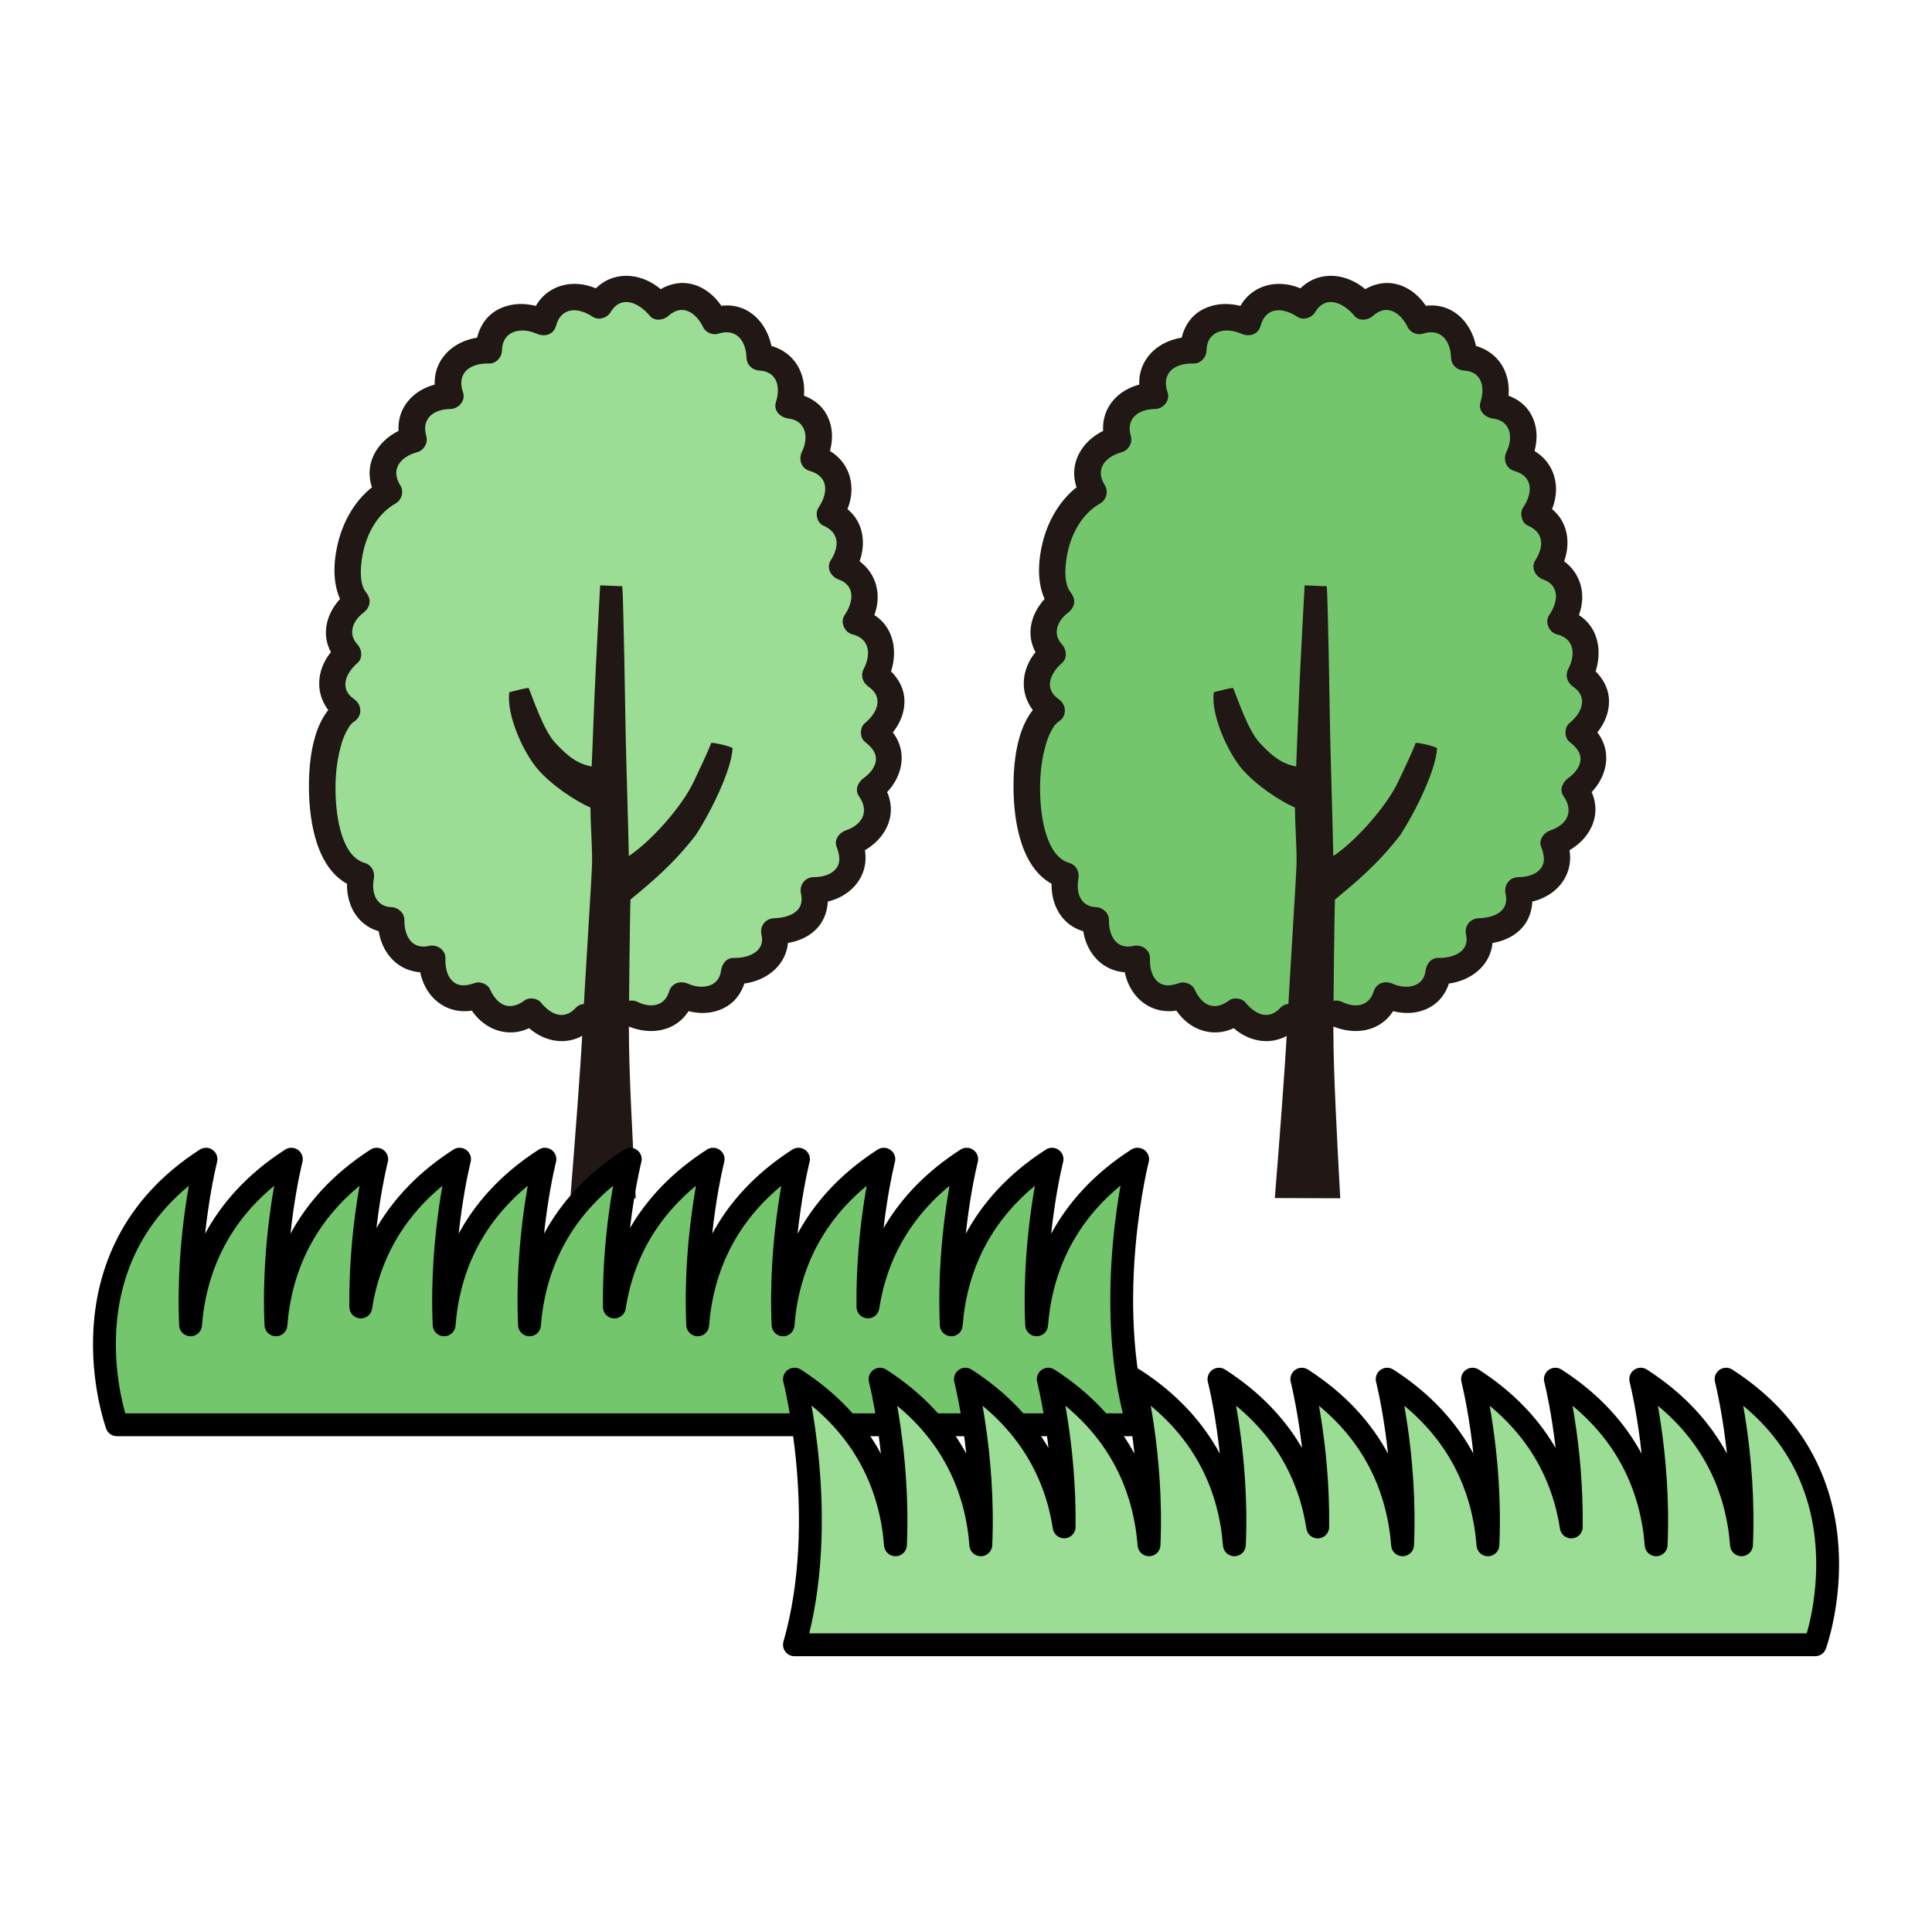
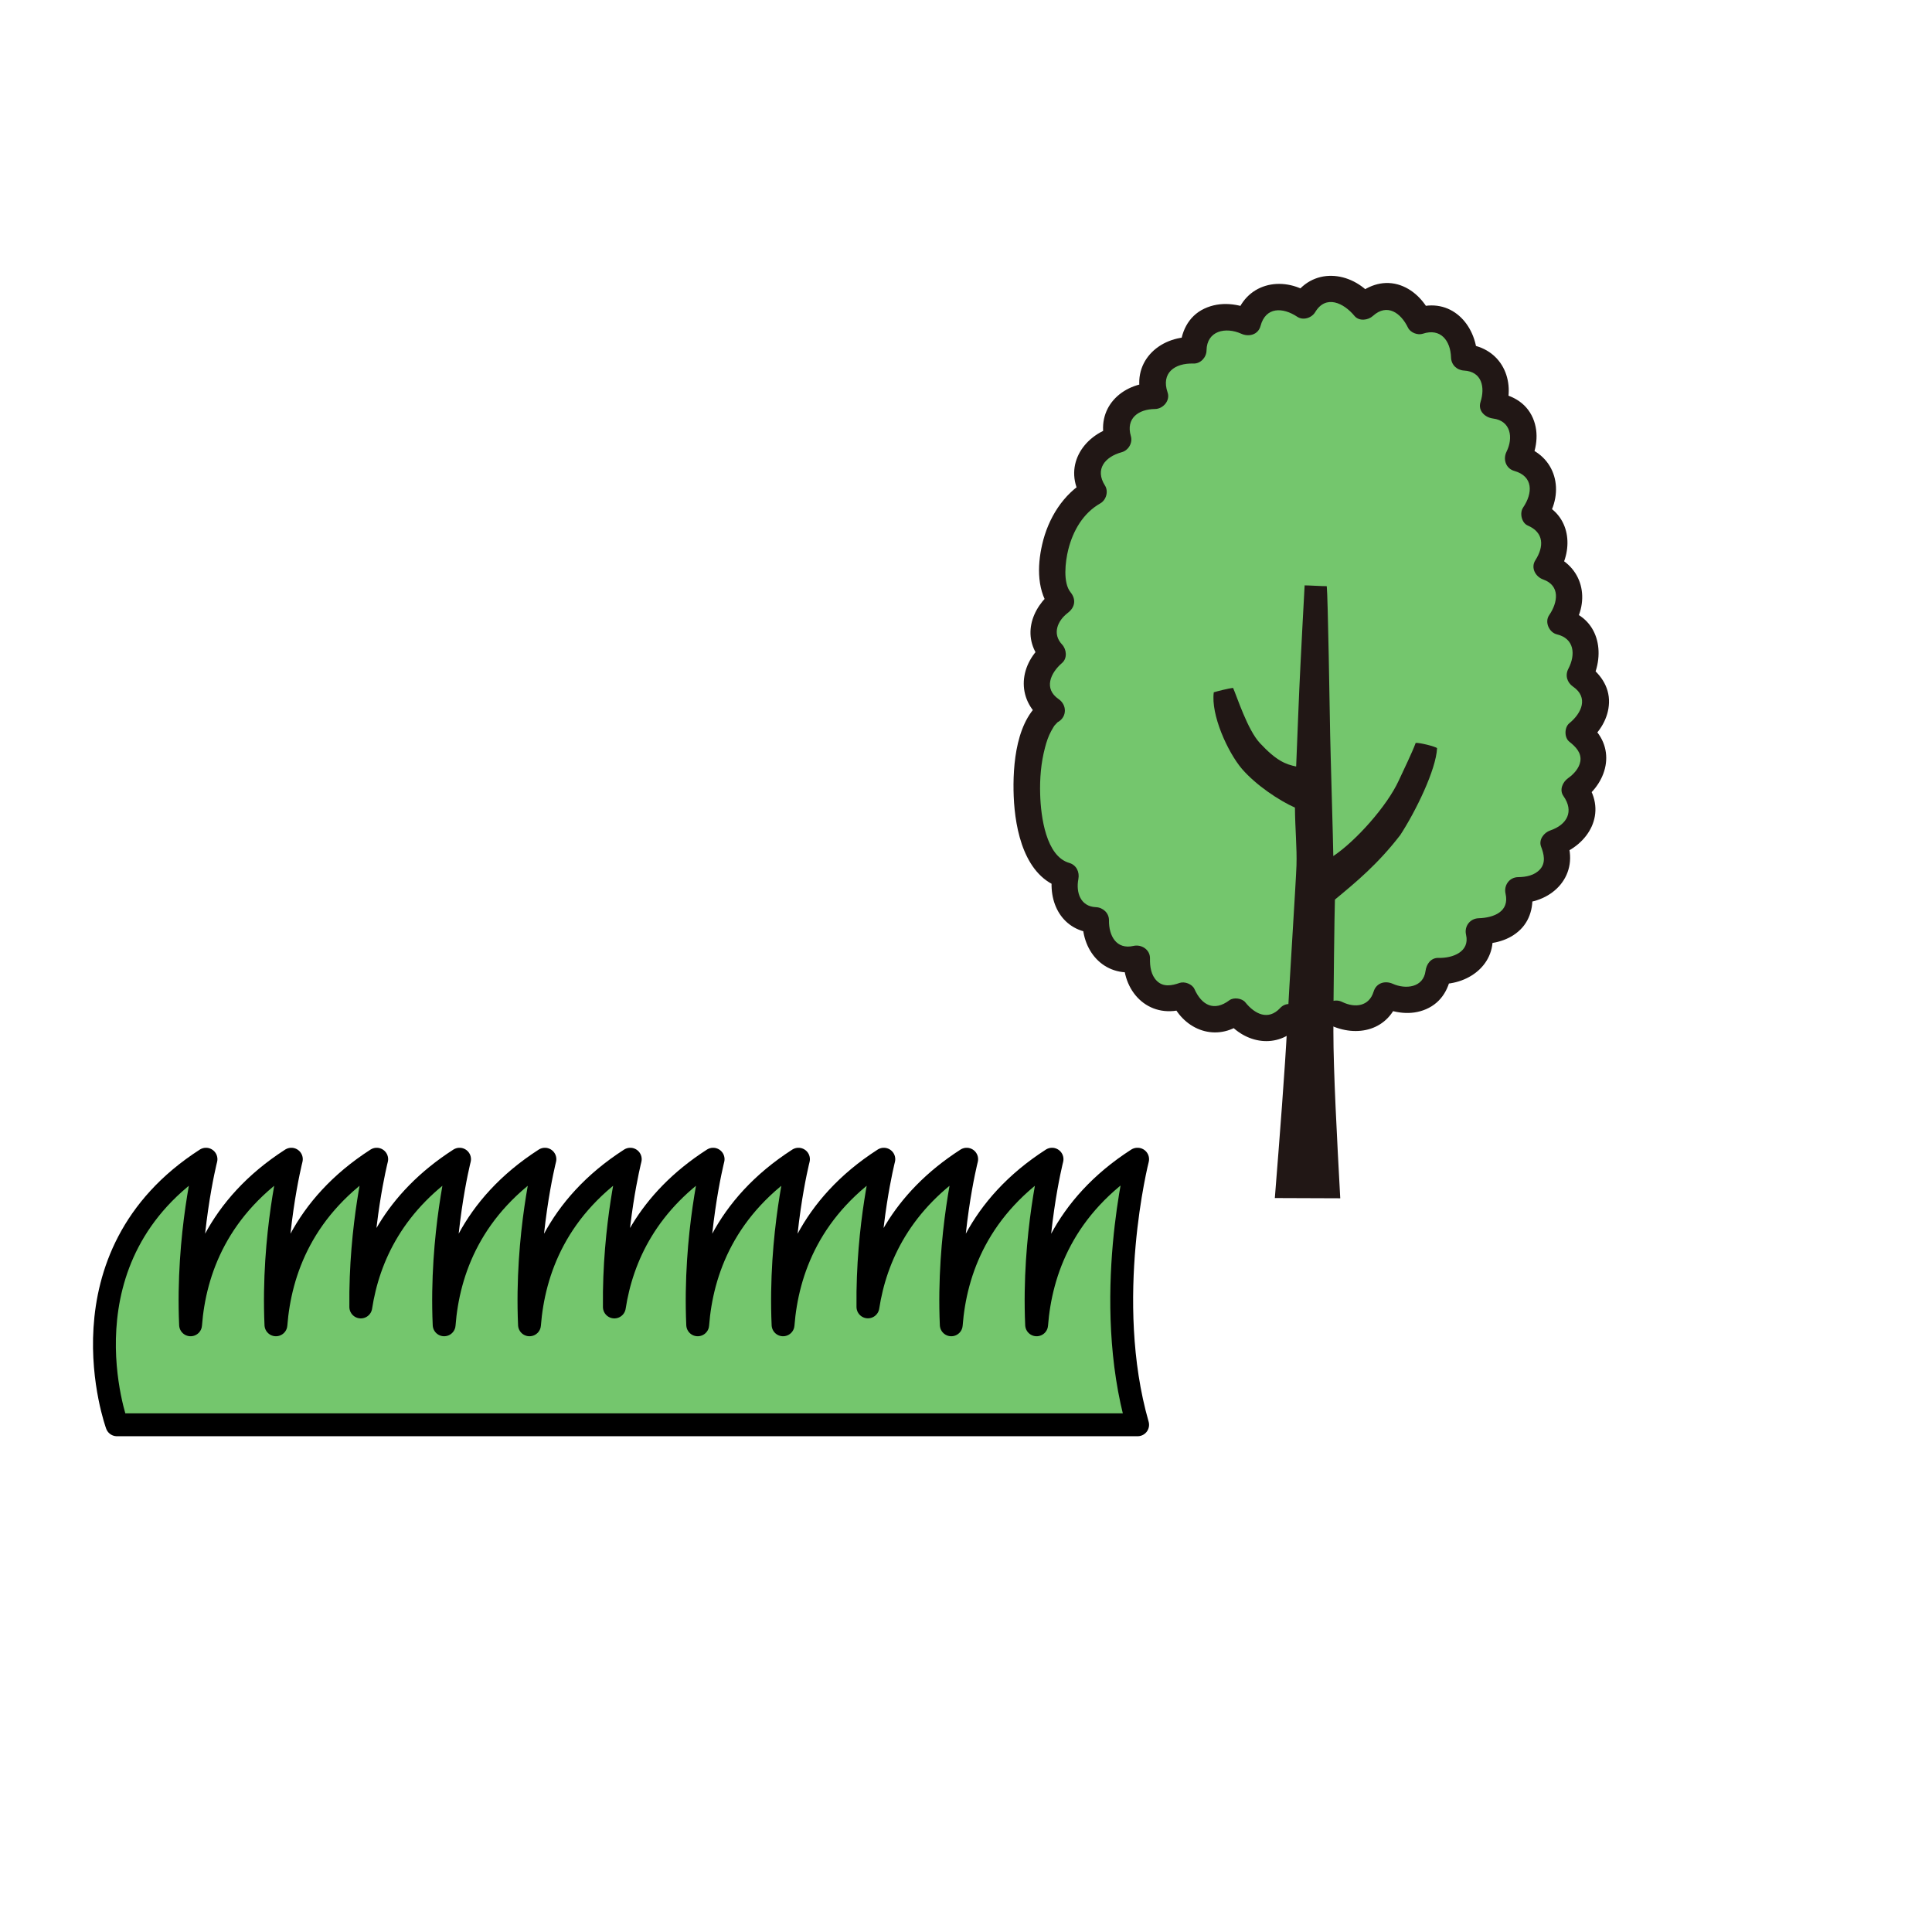
<svg xmlns="http://www.w3.org/2000/svg" id="_レイヤー_1" viewBox="0 0 239.25 239.25">
  <defs>
    <style>.cls-1{fill:#211715;}.cls-1,.cls-2,.cls-3{stroke-width:0px;}.cls-2,.cls-4{fill:#9bdd94;}.cls-5,.cls-3{fill:#74c66d;}.cls-5,.cls-4{stroke:#000;stroke-linecap:round;stroke-linejoin:round;stroke-width:2.83px;}</style>
  </defs>
-   <path class="cls-2" d="M72.42,126c-1.99,2.3-4.89,1.53-6.61-.72-2.66,2.16-5.43.71-6.55-1.98-3.65,1.39-5.89-1.35-5.72-4.59-3.25.84-5.21-1.73-5.08-4.74-3.04-.02-4.35-2.75-3.73-5.54-6.32-1.68-5.88-17.95-1.71-20.46-2.88-1.84-2.27-5.08.1-7.02-2.07-2.04-1.21-4.84,1.05-6.47-2.24-2.59-1.04-10.82,4.01-13.55-2.02-2.94-.03-5.75,3.05-6.51-1.1-3.33,1.47-5.45,4.56-5.41-1.34-3.57,1.48-5.82,4.76-5.63-.05-3.83,3.62-4.97,6.75-3.47.84-3.56,4.31-3.94,6.93-2.1,1.74-3.14,5.35-2.49,7.41.14,2.56-2.48,5.61-1.05,6.89,1.79,3.29-1.22,5.53,1.36,5.55,4.51,3.42.09,4.57,3.11,3.59,5.95,3.71.36,4.54,3.73,3.06,6.55,3.57.89,3.91,4.34,2.05,6.93,2.9,1.12,3.13,4.15,1.52,6.52,3.27,1.05,3.51,4.33,1.71,6.8,3.25.66,3.88,3.93,2.38,6.63,2.98,1.92,2.31,5.19-.13,7.08,2.95,2.19,2.07,5.37-.47,7.06,2.18,2.86.38,5.72-2.61,6.64,1.47,3.57-1.18,5.88-4.4,5.83.8,3.03-1.5,4.99-4.35,5.08l-.54.02s0,.02,0,.02c.72,3.13-1.92,5.06-4.97,4.9-.35,3.45-3.64,4.34-6.49,2.99-.8,2.99-3.74,3.55-6.26,2.25" />
-   <path class="cls-1" d="M71.27,124.84c-1.47,1.57-3.13.75-4.31-.72-.4-.5-1.44-.65-1.97-.25-1.89,1.42-3.42.63-4.33-1.4-.28-.61-1.21-.96-1.83-.75-.96.34-2.01.54-2.81-.24-.74-.72-.88-1.8-.86-2.78.03-1.1-1.06-1.79-2.05-1.56-2.13.48-3.06-1.28-3.03-3.18.01-.9-.76-1.59-1.62-1.62-1.9-.08-2.49-1.81-2.17-3.48.17-.87-.24-1.74-1.13-2-2.87-.83-3.52-5.7-3.6-8.49-.06-1.95.1-3.91.6-5.79.19-.73.41-1.4.76-2.04.09-.16.18-.32.27-.47.12-.19.1-.17.14-.22.1-.12.21-.23.32-.34.27-.27-.04,0,.19-.14,1.07-.68,1.01-2.11,0-2.8-1.87-1.29-1.01-3.23.43-4.47.68-.59.56-1.69,0-2.29-1.23-1.31-.59-2.92.72-3.92.89-.68,1.05-1.66.33-2.55-.95-1.17-.66-3.76-.28-5.28.58-2.32,1.83-4.51,3.96-5.72.74-.42,1.05-1.49.58-2.22-1.27-2.01,0-3.55,2.08-4.12.83-.23,1.38-1.15,1.13-2-.64-2.18.92-3.33,2.99-3.35,1-.01,1.91-1.04,1.56-2.05-.83-2.42.88-3.65,3.2-3.58.89.03,1.61-.77,1.62-1.62.04-2.44,2.35-2.95,4.31-2.07.93.42,2.09.13,2.38-.97.64-2.38,2.75-2.33,4.55-1.13.74.49,1.79.14,2.22-.58,1.32-2.2,3.53-1.14,4.86.47.58.7,1.7.54,2.29,0,1.76-1.59,3.46-.37,4.34,1.46.3.61,1.19.96,1.83.75,2.19-.73,3.43.82,3.5,2.94.03.92.72,1.57,1.62,1.62,2.21.13,2.61,2.07,2.03,3.89-.35,1.11.58,1.93,1.56,2.05,2.2.28,2.52,2.38,1.66,4.11-.46.93-.09,2.08.97,2.38,2.37.67,2.29,2.76,1.08,4.54-.45.66-.19,1.89.58,2.22,2.01.86,2.03,2.6.94,4.3-.6.94.03,2.05.97,2.38,2.14.76,1.82,2.85.74,4.42-.59.85,0,2.15.97,2.38,2.14.51,2.33,2.49,1.41,4.25-.43.82-.17,1.7.58,2.22,1.94,1.34,1.07,3.28-.46,4.53-.63.51-.64,1.79,0,2.29.76.6,1.53,1.36,1.36,2.43-.14.86-.83,1.6-1.51,2.08s-1.12,1.46-.58,2.22c1.33,1.89.47,3.54-1.64,4.26-.77.26-1.46,1.14-1.13,2,.35.93.61,1.98-.12,2.8-.68.77-1.75.97-2.72.98-1.09.01-1.8,1.02-1.56,2.05.51,2.23-1.47,2.98-3.33,3.04-1.08.03-1.81,1.01-1.56,2.05.49,2.12-1.69,2.91-3.4,2.86-.96-.03-1.51.77-1.62,1.62-.27,2.06-2.45,2.3-4.05,1.59-.96-.43-2.05-.12-2.38.97-.56,1.83-2.3,2.05-3.88,1.28-1.87-.91-3.52,1.89-1.64,2.8,3.47,1.69,7.44.72,8.64-3.22l-2.38.97c1.83.82,3.86,1.16,5.76.34,2-.87,2.91-2.66,3.18-4.73l-1.62,1.62c3.96.12,7.49-2.77,6.53-6.97l-1.56,2.05c1.88-.06,3.75-.46,5.14-1.82s1.76-3.4,1.33-5.32l-1.56,2.05c4.34-.05,7.61-3.55,5.96-7.89l-1.13,2c3.93-1.33,6.19-5.33,3.58-9.02l-.58,2.22c3.4-2.39,4.33-6.82.8-9.61v2.29c1.45-1.19,2.52-2.9,2.58-4.82.07-2.06-1.16-3.69-2.78-4.81l.58,2.22c1.86-3.55.93-7.99-3.35-9.01l.97,2.38c2.37-3.45,1.37-7.74-2.68-9.19l.97,2.38c1.96-3.06,1.5-7.2-2.11-8.74l.58,2.22c2.43-3.56,1.3-8.09-3.02-9.31l.97,2.38c.89-1.8,1.26-3.86.45-5.76-.89-2.06-2.79-2.96-4.91-3.23l1.56,2.05c1.25-3.96-.88-7.75-5.16-8l1.62,1.62c-.13-4.12-3.33-7.49-7.6-6.07l1.83.75c-.82-1.69-2.23-3.16-4.08-3.68-2-.55-3.88.22-5.36,1.56h2.29c-2.73-3.31-7.6-3.75-9.96.18l2.22-.58c-3.56-2.37-8.15-1.29-9.32,3.07l2.38-.97c-1.98-.89-4.19-1.21-6.21-.26s-2.95,2.99-2.99,5.13l1.62-1.62c-4.35-.14-7.83,3.28-6.33,7.69l1.56-2.05c-4.15.04-7.38,3.22-6.12,7.46l1.13-2c-4.03,1.11-6.43,5.1-4.02,8.89l.58-2.22c-2.92,1.66-4.78,4.72-5.51,7.94-.62,2.71-.66,5.9,1.18,8.16l.33-2.55c-2.98,2.28-4.16,6.04-1.38,9.02v-2.29c-3.17,2.73-3.32,7.13.23,9.57v-2.8c-3.62,2.31-4.03,8.25-3.88,12.07.17,4.16,1.34,10,5.97,11.35l-1.13-2c-.73,3.79,1.16,7.42,5.3,7.59l-1.62-1.62c-.07,4.11,2.94,7.25,7.14,6.31l-2.05-1.56c-.11,4.4,3.4,7.68,7.78,6.15l-1.83-.75c1.59,3.52,5.56,4.98,8.78,2.57l-1.97-.25c2.3,2.85,6.27,3.53,8.9.72,1.43-1.52-.86-3.82-2.29-2.29h0Z" />
-   <path class="cls-1" d="M70.63,148.36c.59-7.4,1.26-15.99,1.53-21.3.23-4.67,1.09-17.99,1.15-19.89.07-2.16-.17-4.54-.19-7.16-1.93-.86-4.78-2.74-6.56-4.79-1.79-2.11-3.87-6.72-3.49-9.49.43-.13,1.83-.49,2.39-.54.49,1.1,1.79,5.19,3.32,6.83,2.04,2.19,3.18,2.63,4.49,2.9.16-3.77.34-8.9.53-12.52.07-1.29.42-8.38.52-9.91.55,0,2.08.1,2.74.1.14,1.17.37,15.52.42,18.39.03,1.86.38,13.58.39,15.03,2.79-1.86,6.66-6.2,8.1-9.34.6-1.31,1.67-3.48,2.1-4.67.43-.06,2.46.44,2.65.65-.13,2.67-2.63,7.8-4.56,10.76-2.79,3.62-5.54,5.88-8.09,7.99-.05,1.19-.19,12.13-.19,16.33,0,4.95.45,13.29.85,20.66" />
  <path class="cls-3" d="M159.66,126c-1.99,2.3-4.89,1.53-6.61-.72-2.66,2.16-5.43.71-6.55-1.98-3.65,1.39-5.89-1.35-5.72-4.59-3.25.84-5.21-1.73-5.08-4.74-3.04-.02-4.35-2.75-3.73-5.54-6.32-1.68-5.88-17.95-1.71-20.46-2.88-1.84-2.27-5.08.1-7.02-2.07-2.04-1.21-4.84,1.05-6.47-2.24-2.59-1.04-10.82,4.01-13.55-2.02-2.94-.03-5.75,3.05-6.51-1.1-3.33,1.47-5.45,4.56-5.41-1.34-3.57,1.48-5.82,4.76-5.63-.05-3.83,3.62-4.97,6.75-3.47.84-3.56,4.31-3.94,6.93-2.1,1.74-3.14,5.35-2.49,7.41.14,2.56-2.48,5.61-1.05,6.89,1.79,3.29-1.22,5.53,1.36,5.55,4.51,3.42.09,4.57,3.11,3.59,5.95,3.71.36,4.54,3.73,3.06,6.55,3.57.89,3.91,4.34,2.05,6.93,2.9,1.12,3.13,4.15,1.52,6.52,3.27,1.05,3.51,4.33,1.71,6.8,3.25.66,3.88,3.93,2.38,6.63,2.98,1.92,2.31,5.19-.13,7.08,2.95,2.19,2.07,5.37-.47,7.06,2.18,2.86.38,5.72-2.61,6.64,1.47,3.57-1.18,5.88-4.4,5.83.8,3.03-1.5,4.99-4.35,5.08l-.54.02s0,.02,0,.02c.72,3.13-1.92,5.06-4.97,4.9-.35,3.45-3.64,4.34-6.49,2.99-.8,2.99-3.74,3.55-6.26,2.25" />
  <path class="cls-1" d="M158.52,124.84c-1.47,1.57-3.13.75-4.31-.72-.4-.5-1.44-.65-1.97-.25-1.89,1.42-3.42.63-4.33-1.4-.28-.61-1.21-.96-1.83-.75-.96.34-2.01.54-2.81-.24-.74-.72-.88-1.8-.86-2.78.03-1.1-1.06-1.79-2.05-1.56-2.13.48-3.06-1.28-3.03-3.18.01-.9-.76-1.59-1.62-1.62-1.9-.08-2.49-1.81-2.17-3.48.17-.87-.24-1.74-1.13-2-2.87-.83-3.52-5.7-3.6-8.49-.06-1.95.1-3.91.6-5.79.19-.73.41-1.4.76-2.04.09-.16.18-.32.27-.47.12-.19.1-.17.14-.22.1-.12.21-.23.32-.34.27-.27-.04,0,.19-.14,1.07-.68,1.01-2.11,0-2.8-1.87-1.29-1.01-3.23.43-4.47.68-.59.56-1.69,0-2.29-1.23-1.31-.59-2.92.72-3.92.89-.68,1.05-1.66.33-2.55-.95-1.17-.66-3.76-.28-5.28.58-2.32,1.83-4.51,3.96-5.72.74-.42,1.05-1.49.58-2.22-1.27-2.01,0-3.55,2.08-4.12.83-.23,1.38-1.15,1.13-2-.64-2.18.92-3.33,2.99-3.35,1-.01,1.91-1.04,1.56-2.05-.83-2.42.88-3.65,3.2-3.58.89.03,1.61-.77,1.62-1.62.04-2.44,2.35-2.95,4.31-2.07.93.42,2.09.13,2.38-.97.64-2.38,2.75-2.33,4.55-1.13.74.49,1.79.14,2.22-.58,1.32-2.2,3.53-1.14,4.86.47.58.7,1.7.54,2.29,0,1.76-1.59,3.46-.37,4.34,1.46.3.61,1.19.96,1.83.75,2.19-.73,3.43.82,3.5,2.94.03.92.72,1.57,1.62,1.62,2.21.13,2.61,2.07,2.03,3.89-.35,1.11.58,1.93,1.56,2.05,2.2.28,2.52,2.38,1.66,4.11-.46.93-.09,2.08.97,2.38,2.37.67,2.29,2.76,1.08,4.54-.45.66-.19,1.89.58,2.22,2.01.86,2.03,2.6.94,4.3-.6.94.03,2.05.97,2.38,2.14.76,1.82,2.85.74,4.42-.59.85,0,2.15.97,2.38,2.14.51,2.33,2.49,1.41,4.25-.43.82-.17,1.7.58,2.22,1.94,1.34,1.07,3.28-.46,4.53-.63.51-.64,1.79,0,2.29.76.6,1.53,1.36,1.36,2.43-.14.86-.83,1.6-1.51,2.08s-1.12,1.46-.58,2.22c1.33,1.89.47,3.54-1.64,4.26-.77.26-1.46,1.14-1.13,2,.35.93.61,1.98-.12,2.8-.68.77-1.75.97-2.72.98-1.09.01-1.8,1.02-1.56,2.05.51,2.23-1.47,2.98-3.33,3.04-1.08.03-1.81,1.01-1.56,2.05.49,2.12-1.69,2.91-3.4,2.86-.96-.03-1.51.77-1.62,1.62-.27,2.06-2.45,2.3-4.05,1.59-.96-.43-2.05-.12-2.38.97-.56,1.83-2.3,2.05-3.88,1.28-1.87-.91-3.52,1.89-1.64,2.8,3.47,1.69,7.44.72,8.64-3.22l-2.38.97c1.83.82,3.86,1.16,5.76.34,2-.87,2.91-2.66,3.18-4.73l-1.62,1.62c3.96.12,7.49-2.77,6.53-6.97l-1.56,2.05c1.88-.06,3.75-.46,5.14-1.82s1.76-3.4,1.33-5.32l-1.56,2.05c4.34-.05,7.61-3.55,5.96-7.89l-1.13,2c3.93-1.33,6.19-5.33,3.58-9.02l-.58,2.22c3.4-2.39,4.33-6.82.8-9.61v2.29c1.45-1.19,2.52-2.9,2.58-4.82.07-2.06-1.16-3.69-2.78-4.81l.58,2.22c1.86-3.55.93-7.99-3.35-9.01l.97,2.38c2.37-3.45,1.37-7.74-2.68-9.19l.97,2.38c1.96-3.06,1.5-7.2-2.11-8.74l.58,2.22c2.43-3.56,1.3-8.09-3.02-9.31l.97,2.38c.89-1.8,1.26-3.86.45-5.76-.89-2.06-2.79-2.96-4.91-3.23l1.56,2.05c1.25-3.96-.88-7.75-5.16-8l1.62,1.62c-.13-4.12-3.33-7.49-7.6-6.07l1.83.75c-.82-1.69-2.23-3.16-4.08-3.68-2-.55-3.88.22-5.36,1.56h2.29c-2.73-3.31-7.6-3.75-9.96.18l2.22-.58c-3.56-2.37-8.15-1.29-9.32,3.07l2.38-.97c-1.98-.89-4.19-1.21-6.21-.26s-2.95,2.99-2.99,5.13l1.62-1.62c-4.35-.14-7.83,3.28-6.33,7.69l1.56-2.05c-4.15.04-7.38,3.22-6.12,7.46l1.13-2c-4.03,1.11-6.43,5.1-4.02,8.89l.58-2.22c-2.92,1.66-4.78,4.72-5.51,7.94-.62,2.71-.66,5.9,1.18,8.16l.33-2.55c-2.98,2.28-4.16,6.04-1.38,9.02v-2.29c-3.17,2.73-3.32,7.13.23,9.57v-2.8c-3.62,2.31-4.03,8.25-3.88,12.07.17,4.16,1.34,10,5.97,11.35l-1.13-2c-.73,3.79,1.16,7.42,5.3,7.59l-1.62-1.62c-.07,4.11,2.94,7.25,7.14,6.31l-2.05-1.56c-.11,4.4,3.4,7.68,7.78,6.15l-1.83-.75c1.59,3.52,5.56,4.98,8.78,2.57l-1.97-.25c2.3,2.85,6.27,3.53,8.9.72,1.43-1.52-.86-3.82-2.29-2.29h0Z" />
  <path class="cls-1" d="M157.87,148.36c.59-7.4,1.26-15.99,1.53-21.3.23-4.67,1.09-17.99,1.15-19.89.07-2.16-.17-4.54-.19-7.16-1.93-.86-4.78-2.74-6.56-4.79-1.79-2.11-3.87-6.72-3.49-9.49.43-.13,1.83-.49,2.39-.54.49,1.1,1.79,5.19,3.32,6.83,2.04,2.19,3.18,2.63,4.49,2.9.16-3.77.34-8.9.53-12.52.07-1.29.42-8.38.52-9.91.55,0,2.08.1,2.74.1.14,1.17.37,15.52.42,18.39.03,1.86.38,13.58.39,15.03,2.79-1.86,6.66-6.2,8.1-9.34.6-1.31,1.67-3.48,2.1-4.67.43-.06,2.46.44,2.65.65-.13,2.67-2.63,7.8-4.56,10.76-2.79,3.62-5.54,5.88-8.09,7.99-.05,1.19-.19,12.13-.19,16.33,0,4.95.45,13.29.85,20.66" />
  <path class="cls-5" d="M140.85,143.55c-9.13,5.87-11.96,13.87-12.48,20.51-.49-11.12,1.91-20.51,1.91-20.51-9.13,5.87-11.97,13.87-12.48,20.51-.49-11.12,1.91-20.51,1.91-20.51-8.14,5.23-11.28,12.15-12.23,18.29-.12-10.13,1.97-18.29,1.97-18.29-9.13,5.87-11.96,13.87-12.48,20.51-.49-11.12,1.91-20.51,1.91-20.51-9.13,5.87-11.97,13.87-12.48,20.51-.49-11.12,1.91-20.51,1.91-20.51-8.14,5.23-11.28,12.15-12.23,18.3-.12-10.13,1.97-18.3,1.97-18.3-9.13,5.87-11.96,13.87-12.48,20.51-.49-11.12,1.91-20.51,1.91-20.51-9.13,5.87-11.97,13.87-12.48,20.51-.49-11.12,1.91-20.51,1.91-20.51-8.14,5.23-11.28,12.15-12.23,18.3-.12-10.13,1.97-18.3,1.97-18.3-9.13,5.87-11.96,13.87-12.48,20.51-.49-11.12,1.91-20.51,1.91-20.51-9.13,5.87-11.97,13.87-12.48,20.51-.49-11.12,1.91-20.51,1.91-20.51-18.67,12-11.03,32.89-11.03,32.89h126.4c-4.44-15.49,0-32.89,0-32.89Z" />
-   <path class="cls-4" d="M98.41,170.79c9.13,5.87,11.96,13.87,12.48,20.51.49-11.12-1.91-20.51-1.91-20.51,9.13,5.87,11.97,13.87,12.48,20.51.49-11.12-1.91-20.51-1.91-20.51,8.14,5.23,11.28,12.15,12.23,18.29.12-10.13-1.97-18.29-1.97-18.29,9.13,5.87,11.96,13.87,12.48,20.51.49-11.12-1.91-20.51-1.91-20.51,9.13,5.87,11.97,13.87,12.48,20.51.49-11.12-1.91-20.51-1.91-20.51,8.14,5.23,11.28,12.15,12.23,18.3.12-10.13-1.97-18.3-1.97-18.3,9.13,5.87,11.96,13.87,12.48,20.51.49-11.12-1.91-20.51-1.91-20.51,9.13,5.87,11.97,13.87,12.48,20.51.49-11.12-1.91-20.51-1.91-20.51,8.14,5.23,11.28,12.15,12.23,18.3.12-10.13-1.97-18.3-1.97-18.3,9.13,5.87,11.96,13.87,12.48,20.51.49-11.12-1.91-20.51-1.91-20.51,9.13,5.87,11.97,13.87,12.48,20.51.49-11.12-1.91-20.51-1.91-20.51,18.67,12,11.03,32.89,11.03,32.89h-126.4c4.44-15.49,0-32.89,0-32.89Z" />
</svg>